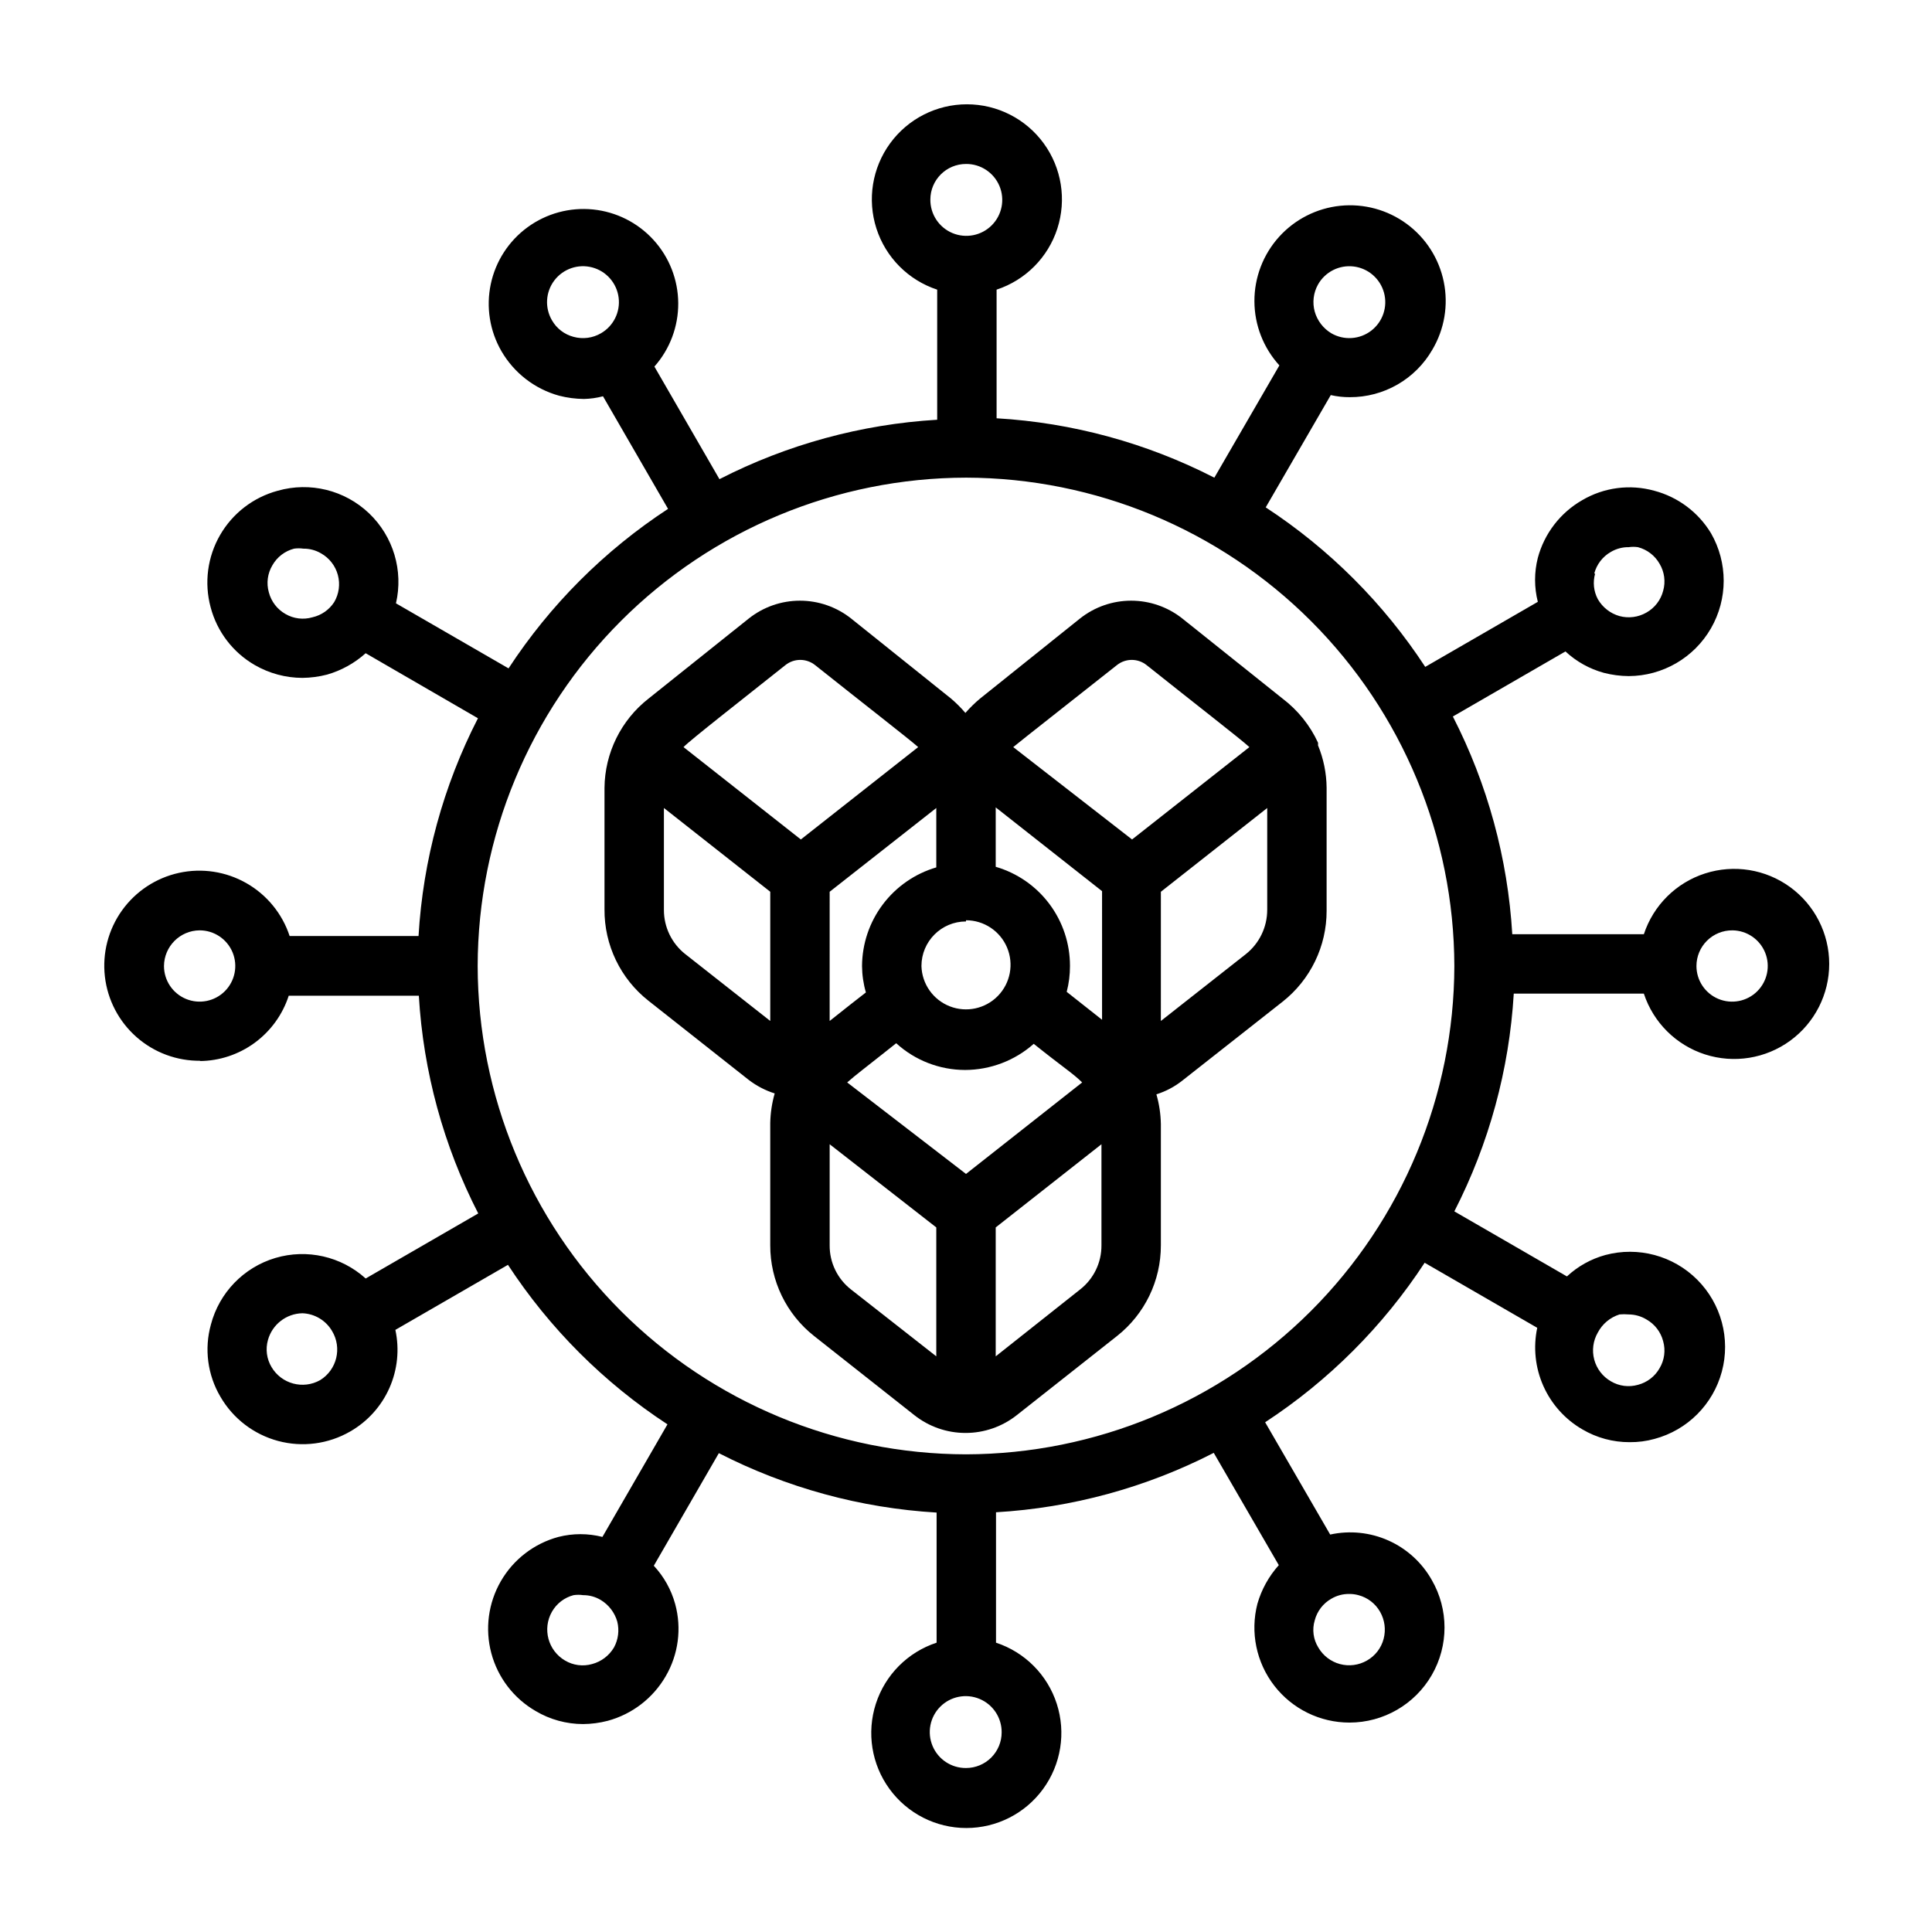
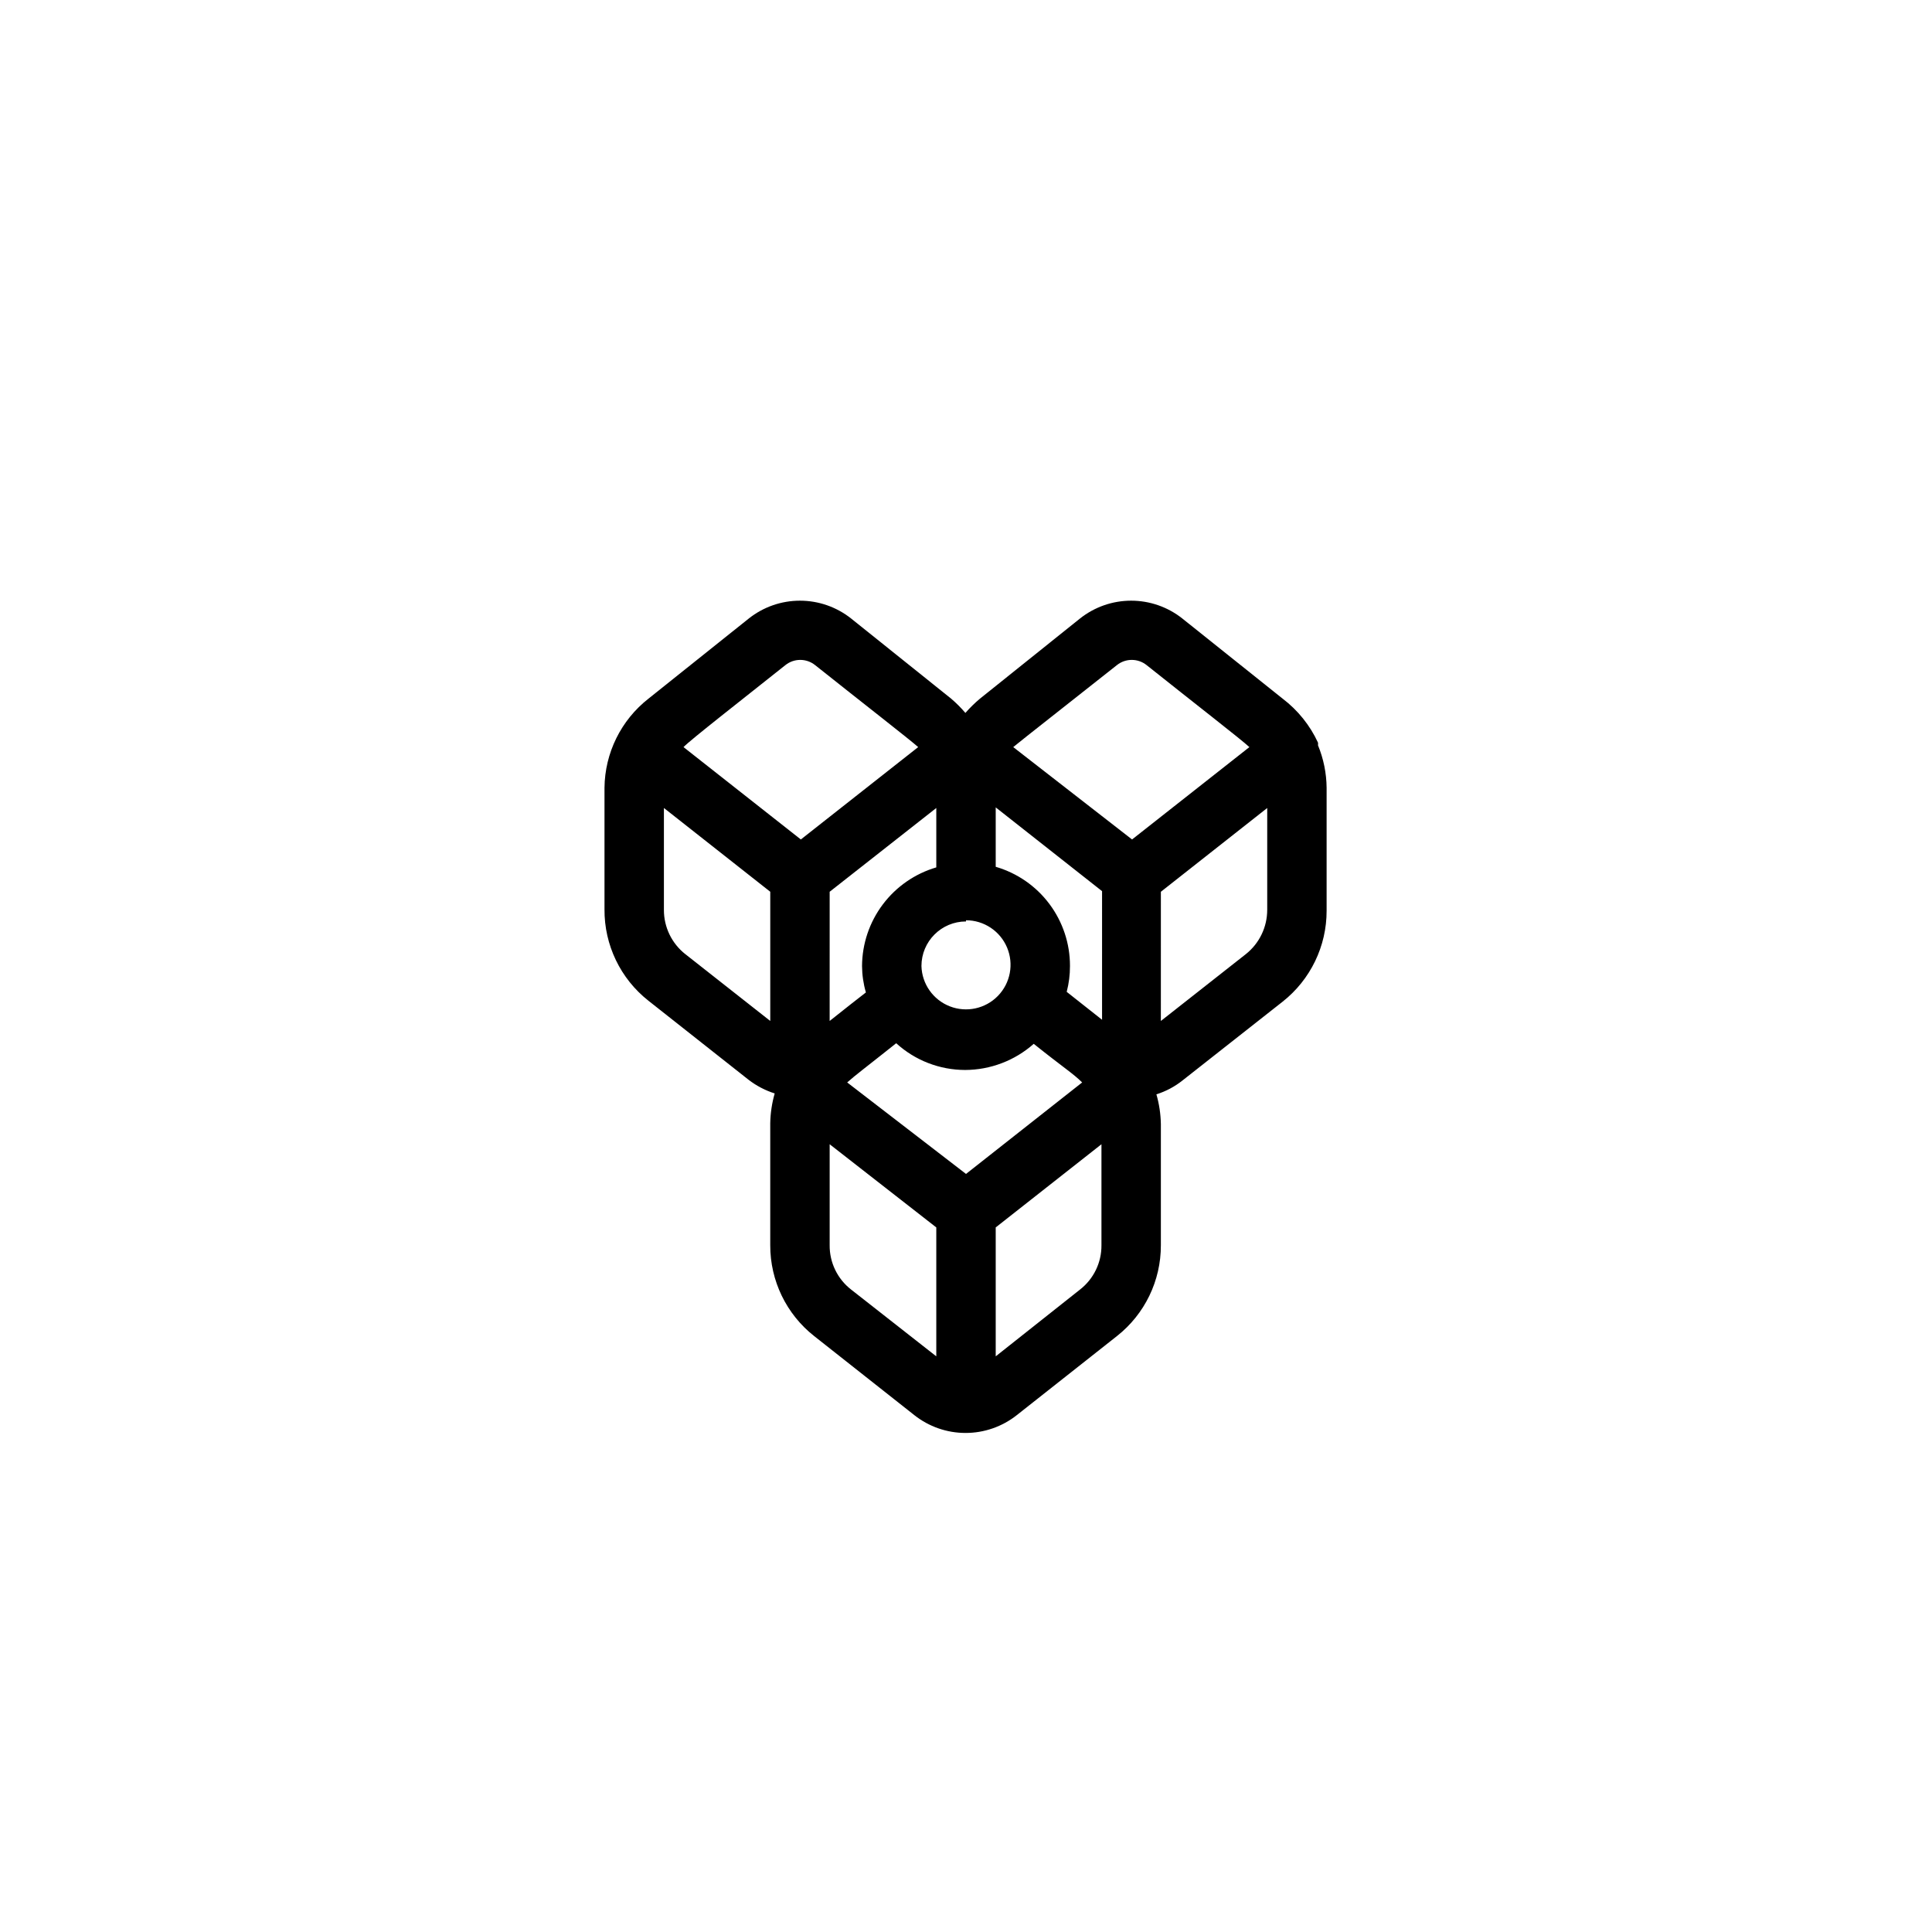
<svg xmlns="http://www.w3.org/2000/svg" fill="#000000" width="800px" height="800px" version="1.1" viewBox="144 144 512 512">
  <g>
    <path d="m315.85 409.21 26.527 20.941c2.078 1.602 4.426 2.828 6.926 3.621-0.734 2.562-1.129 5.207-1.18 7.871v32.355c-0.027 9.395 4.269 18.277 11.652 24.086l26.527 20.941c3.867 3.059 8.652 4.723 13.578 4.723 4.93 0 9.715-1.664 13.582-4.723l26.527-20.941c7.383-5.809 11.68-14.691 11.652-24.086v-32.117c-0.051-2.664-0.445-5.312-1.184-7.875 2.488-0.777 4.809-2.004 6.852-3.621l26.609-20.941-0.004 0.004c7.371-5.82 11.668-14.699 11.652-24.09v-32.59c-0.035-3.863-0.812-7.684-2.285-11.258 0.031-0.234 0.031-0.473 0-0.707-2.121-4.59-5.34-8.59-9.367-11.652l-26.605-21.254c-3.856-3.051-8.625-4.711-13.543-4.711-4.914 0-9.684 1.66-13.539 4.711l-26.527 21.254c-1.383 1.16-2.672 2.422-3.859 3.781-1.156-1.355-2.422-2.621-3.777-3.781l-26.527-21.254c-3.856-3.051-8.625-4.711-13.543-4.711-4.914 0-9.684 1.66-13.539 4.711l-26.605 21.254c-7.269 5.695-11.559 14.383-11.652 23.617v32.199c-0.074 9.445 4.227 18.398 11.652 24.242zm9.762-12.359v0.004c-3.594-2.832-5.684-7.156-5.668-11.73v-27l28.184 22.199v34.242zm74.391 58.254-31.488-24.246c2.203-1.969 5.273-4.25 8.816-7.086l4.172-3.305c4.992 4.551 11.504 7.078 18.262 7.086 6.703-0.02 13.168-2.484 18.184-6.926 7.871 6.297 10.469 7.871 12.832 10.234zm0-67.227c4.746 0.004 9.031 2.848 10.875 7.219 1.844 4.375 0.891 9.43-2.422 12.828-3.312 3.402-8.34 4.488-12.758 2.758-4.422-1.727-7.379-5.938-7.504-10.68 0-6.523 5.285-11.809 11.809-11.809zm36.055 26.371-9.367-7.398h-0.004c0.586-2.234 0.875-4.539 0.867-6.848 0.016-5.926-1.898-11.691-5.449-16.438-3.547-4.742-8.543-8.199-14.23-9.855v-15.742l28.184 22.199zm-43.93-56.125v15.742c-5.652 1.66-10.621 5.098-14.168 9.809-3.547 4.707-5.477 10.434-5.512 16.328 0.02 2.371 0.363 4.727 1.023 7.004l-3.938 3.07-5.668 4.488 0.004-34.242zm-22.59 127.61c-3.613-2.816-5.707-7.152-5.668-11.73v-26.766l28.258 22.043v34.164zm60.691 0-22.355 17.711v-34.164l28.023-22.043v26.766c0.039 4.578-2.059 8.914-5.668 11.73zm43.926-88.875-22.516 17.711 0.004-34.242 28.184-22.199v27h-0.004c0.004 4.57-2.086 8.891-5.668 11.73zm-34.164-76.594v-0.004c2.301-1.84 5.57-1.84 7.871 0 12.832 10.234 25.031 19.68 27.238 21.727l-31.094 24.48-31.488-24.48c2.359-1.965 15.664-12.359 27.473-21.727zm-87.852 0v-0.004c2.301-1.84 5.57-1.84 7.871 0 12.754 10.156 25.031 19.68 27.316 21.727l-31.094 24.48-31.094-24.48c1.887-1.965 15.348-12.438 27-21.727z" />
-     <path d="m196.9 425.19c5.258-0.039 10.367-1.734 14.605-4.844 4.238-3.109 7.394-7.473 9.012-12.473h34.48c1.18 20.117 6.543 39.77 15.742 57.703l-29.836 17.238h0.004c-6.484-5.867-15.559-7.93-23.941-5.438-8.379 2.496-14.852 9.18-17.074 17.641-1.793 6.453-0.887 13.359 2.519 19.129 3.344 5.781 8.844 9.996 15.293 11.723 6.453 1.73 13.324 0.824 19.109-2.516 4.594-2.637 8.227-6.664 10.379-11.504s2.707-10.242 1.586-15.418l29.836-17.238c11.027 16.852 25.418 31.242 42.27 42.273l-17.238 29.836v-0.004c-3.82-0.973-7.828-0.973-11.648 0-6.445 1.738-11.941 5.961-15.273 11.742-3.336 5.785-4.238 12.652-2.512 19.102 1.727 6.449 5.945 11.945 11.723 15.289 3.809 2.266 8.16 3.461 12.594 3.461 2.207-0.016 4.402-0.305 6.535-0.863 6.473-1.758 11.992-6 15.352-11.809 3.367-5.781 4.277-12.672 2.516-19.129-1.043-3.793-2.984-7.277-5.668-10.156l17.238-29.836 0.004 0.004c17.934 9.188 37.586 14.551 57.703 15.742v34.48c-7.652 2.516-13.637 8.539-16.105 16.203-2.469 7.664-1.129 16.047 3.613 22.555 4.742 6.512 12.309 10.359 20.363 10.359 8.051 0 15.621-3.848 20.359-10.359 4.742-6.508 6.086-14.891 3.617-22.555-2.469-7.664-8.457-13.688-16.105-16.203v-34.559c20.117-1.18 39.77-6.543 57.703-15.746l17.238 29.758c-2.637 2.938-4.574 6.438-5.668 10.234-1.949 7.547-0.293 15.566 4.481 21.727 4.773 6.16 12.129 9.766 19.922 9.762 9-0.004 17.312-4.809 21.809-12.602 4.5-7.793 4.496-17.395 0-25.184-2.609-4.625-6.633-8.293-11.477-10.461-4.848-2.168-10.262-2.723-15.449-1.586l-17.238-29.758v0.004c16.852-11.031 31.246-25.422 42.273-42.273l29.836 17.238c-1.098 5.176-0.531 10.566 1.617 15.402 2.148 4.832 5.769 8.867 10.348 11.52 3.793 2.234 8.113 3.402 12.516 3.387 2.234 0.023 4.461-0.266 6.613-0.867 8.703-2.332 15.5-9.133 17.832-17.84 2.332-8.707-0.16-17.992-6.535-24.363-6.371-6.371-15.66-8.859-24.363-6.523-3.793 1.043-7.277 2.988-10.156 5.668l-29.836-17.238v-0.004c9.191-17.934 14.551-37.582 15.746-57.699h34.48-0.004c2.519 7.648 8.539 13.633 16.203 16.105 7.668 2.469 16.051 1.125 22.559-3.617 6.508-4.742 10.359-12.309 10.359-20.359 0-8.055-3.852-15.621-10.359-20.363-6.508-4.742-14.891-6.086-22.559-3.613-7.664 2.469-13.684 8.453-16.203 16.102h-34.871c-1.191-20.117-6.555-39.766-15.746-57.699l29.836-17.238v-0.004c2.879 2.68 6.363 4.625 10.156 5.668 2.16 0.559 4.379 0.852 6.613 0.867 9-0.035 17.305-4.859 21.797-12.66 4.492-7.801 4.492-17.402 0.008-25.203-3.363-5.562-8.754-9.602-15.035-11.258-6.453-1.797-13.363-0.887-19.129 2.519-5.785 3.328-10.004 8.824-11.73 15.27-0.973 3.824-0.973 7.828 0 11.652l-29.836 17.238c-11.027-16.852-25.418-31.242-42.273-42.273l17.238-29.758 0.004 0.004c1.652 0.375 3.344 0.562 5.035 0.551 4.438 0.02 8.797-1.137 12.641-3.348 3.844-2.211 7.035-5.402 9.246-9.25 3.203-5.41 4.281-11.82 3.019-17.98-1.258-6.164-4.762-11.637-9.832-15.359-5.07-3.723-11.34-5.426-17.598-4.785-6.254 0.645-12.047 3.594-16.254 8.27-4.203 4.676-6.519 10.75-6.496 17.039 0.02 6.289 2.379 12.344 6.617 16.992l-17.238 29.758v-0.004c-17.93-9.199-37.582-14.562-57.703-15.742v-34.086c7.652-2.519 13.637-8.539 16.105-16.203 2.469-7.668 1.125-16.051-3.613-22.559-4.742-6.508-12.309-10.359-20.363-10.359-8.051 0-15.621 3.852-20.359 10.359-4.742 6.508-6.086 14.891-3.617 22.559 2.469 7.664 8.457 13.684 16.105 16.203v34.48-0.004c-20.117 1.195-39.766 6.555-57.703 15.746l-17.238-29.836c4.106-4.637 6.356-10.625 6.316-16.82-0.043-6.195-2.371-12.156-6.543-16.734-4.168-4.582-9.883-7.461-16.047-8.082-6.164-0.621-12.34 1.055-17.34 4.711-5 3.652-8.477 9.027-9.754 15.09-1.277 6.059-0.273 12.379 2.824 17.742 3.348 5.785 8.832 10.027 15.273 11.809 2.16 0.559 4.379 0.848 6.613 0.867 1.699-0.039 3.391-0.277 5.035-0.711l17.238 29.836h0.004c-16.852 11.027-31.246 25.422-42.273 42.273l-29.836-17.238c2.012-8.66-0.703-17.738-7.141-23.867-6.441-6.133-15.641-8.402-24.188-5.969-6.453 1.734-11.949 5.957-15.285 11.746-3.34 5.785-4.238 12.66-2.508 19.113 1.699 6.477 5.922 12.008 11.73 15.348 3.832 2.207 8.172 3.375 12.594 3.387 2.207-0.023 4.398-0.312 6.535-0.867 3.797-1.09 7.293-3.027 10.234-5.668l29.758 17.238-0.004 0.004c-9.199 17.93-14.562 37.582-15.742 57.699h-34.164c-1.949-5.926-6.031-10.914-11.449-14.004-5.418-3.094-11.789-4.062-17.883-2.727-6.09 1.336-11.469 4.887-15.098 9.965-3.625 5.074-5.238 11.316-4.527 17.512 0.711 6.195 3.695 11.91 8.379 16.031 4.68 4.125 10.723 6.363 16.961 6.285zm31.961 84.547c-4.527 2.566-10.273 1.023-12.91-3.465-1.285-2.156-1.625-4.746-0.941-7.164 1.145-4.117 4.856-6.996 9.129-7.082 3.262 0.121 6.231 1.902 7.871 4.723 2.676 4.461 1.273 10.246-3.148 12.988zm77.855 70.848c-1.285 2.18-3.379 3.766-5.824 4.41-2.418 0.684-5.008 0.34-7.164-0.945-4.488-2.637-6.031-8.383-3.465-12.91 1.242-2.188 3.312-3.777 5.746-4.41 0.836-0.121 1.684-0.121 2.519 0 1.633-0.008 3.242 0.426 4.644 1.262 2.148 1.285 3.723 3.34 4.41 5.746 0.578 2.312 0.27 4.754-0.867 6.848zm197.27-13.855c2.434 0.633 4.508 2.223 5.746 4.41 1.242 2.172 1.582 4.742 0.945 7.164-0.633 2.434-2.223 4.504-4.41 5.746-2.168 1.254-4.75 1.594-7.172 0.945-2.422-0.652-4.484-2.238-5.738-4.41-1.324-2.141-1.668-4.75-0.941-7.164 0.629-2.434 2.219-4.504 4.406-5.746 1.43-0.844 3.062-1.281 4.723-1.258 0.824-0.012 1.648 0.094 2.441 0.312zm69.195-74.391c0.812-0.074 1.629-0.074 2.441 0 1.664 0.008 3.301 0.473 4.723 1.34 2.184 1.238 3.777 3.312 4.406 5.746 0.684 2.418 0.344 5.008-0.945 7.164-1.238 2.188-3.312 3.777-5.746 4.406-2.414 0.684-5.008 0.344-7.164-0.941-2.172-1.254-3.758-3.316-4.406-5.738-0.648-2.422-0.309-5.004 0.945-7.172 1.207-2.297 3.273-4.023 5.746-4.805zm-6.691-196.33c0.633-2.434 2.223-4.504 4.406-5.746 1.43-0.844 3.066-1.281 4.727-1.258 0.809-0.117 1.629-0.117 2.438 0 2.434 0.629 4.508 2.223 5.746 4.406 1.289 2.156 1.629 4.75 0.945 7.164-0.629 2.434-2.223 4.508-4.406 5.746-2.168 1.254-4.746 1.594-7.164 0.945-2.426-0.688-4.488-2.301-5.746-4.488-1.102-2.078-1.355-4.504-0.711-6.769zm-73.211-76.594c1.891-3.367 5.629-5.262 9.465-4.793 3.836 0.469 7.004 3.211 8.027 6.934 1.023 3.727-0.305 7.699-3.363 10.062-3.059 2.359-7.242 2.641-10.586 0.707-2.144-1.285-3.723-3.34-4.406-5.746-0.664-2.41-0.352-4.981 0.863-7.164zm-197.27 13.855c-2.434-0.633-4.504-2.223-5.746-4.41-1.938-3.332-1.676-7.504 0.664-10.57 2.34-3.062 6.297-4.414 10.023-3.422 3.727 0.992 6.484 4.137 6.988 7.961 0.504 3.82-1.344 7.57-4.688 9.496-2.188 1.273-4.797 1.613-7.242 0.945zm-69.195 74.312c-2.402 0.707-4.996 0.395-7.16-0.867-2.188-1.238-3.777-3.312-4.41-5.746-0.684-2.418-0.344-5.008 0.945-7.164 1.238-2.188 3.312-3.777 5.746-4.406 0.809-0.117 1.629-0.117 2.441 0 1.66-0.023 3.293 0.414 4.723 1.258 2.188 1.238 3.789 3.301 4.438 5.727 0.652 2.43 0.301 5.016-0.973 7.184-1.32 2.039-3.383 3.477-5.75 4.016zm173.19 304.96c-3.867 0.031-7.371-2.277-8.863-5.844-1.496-3.566-0.688-7.684 2.047-10.418s6.852-3.543 10.418-2.047c3.566 1.492 5.875 4.996 5.844 8.863 0 2.504-0.996 4.906-2.766 6.68-1.773 1.77-4.176 2.766-6.68 2.766zm203.1-221.99c3.812 0.031 7.234 2.356 8.672 5.887s0.609 7.582-2.102 10.27c-2.707 2.684-6.762 3.477-10.281 2.012-3.523-1.469-5.816-4.906-5.816-8.719 0-2.519 1.008-4.934 2.797-6.711 1.789-1.773 4.211-2.758 6.731-2.738zm-203.1-203.1c3.863-0.031 7.367 2.277 8.863 5.844 1.492 3.566 0.684 7.684-2.051 10.418s-6.852 3.543-10.418 2.051c-3.566-1.496-5.875-5-5.844-8.867 0-5.215 4.231-9.445 9.449-9.445zm0 83.129c34.297 0.082 67.164 13.746 91.418 37.996 24.25 24.254 37.914 57.121 37.996 91.422-0.082 34.297-13.746 67.164-37.996 91.418-24.254 24.25-57.121 37.914-91.418 37.996-34.305-0.062-67.188-13.719-91.445-37.973-24.254-24.258-37.91-57.141-37.973-91.441 0.062-34.305 13.719-67.188 37.973-91.445 24.258-24.254 57.141-37.91 91.445-37.973zm-203.1 119.97c3.824 0 7.266 2.305 8.73 5.832 1.461 3.531 0.652 7.594-2.051 10.297-2.699 2.699-6.762 3.508-10.293 2.047-3.531-1.461-5.832-4.906-5.832-8.727 0.043-5.199 4.246-9.406 9.445-9.449z" />
  </g>
</svg>